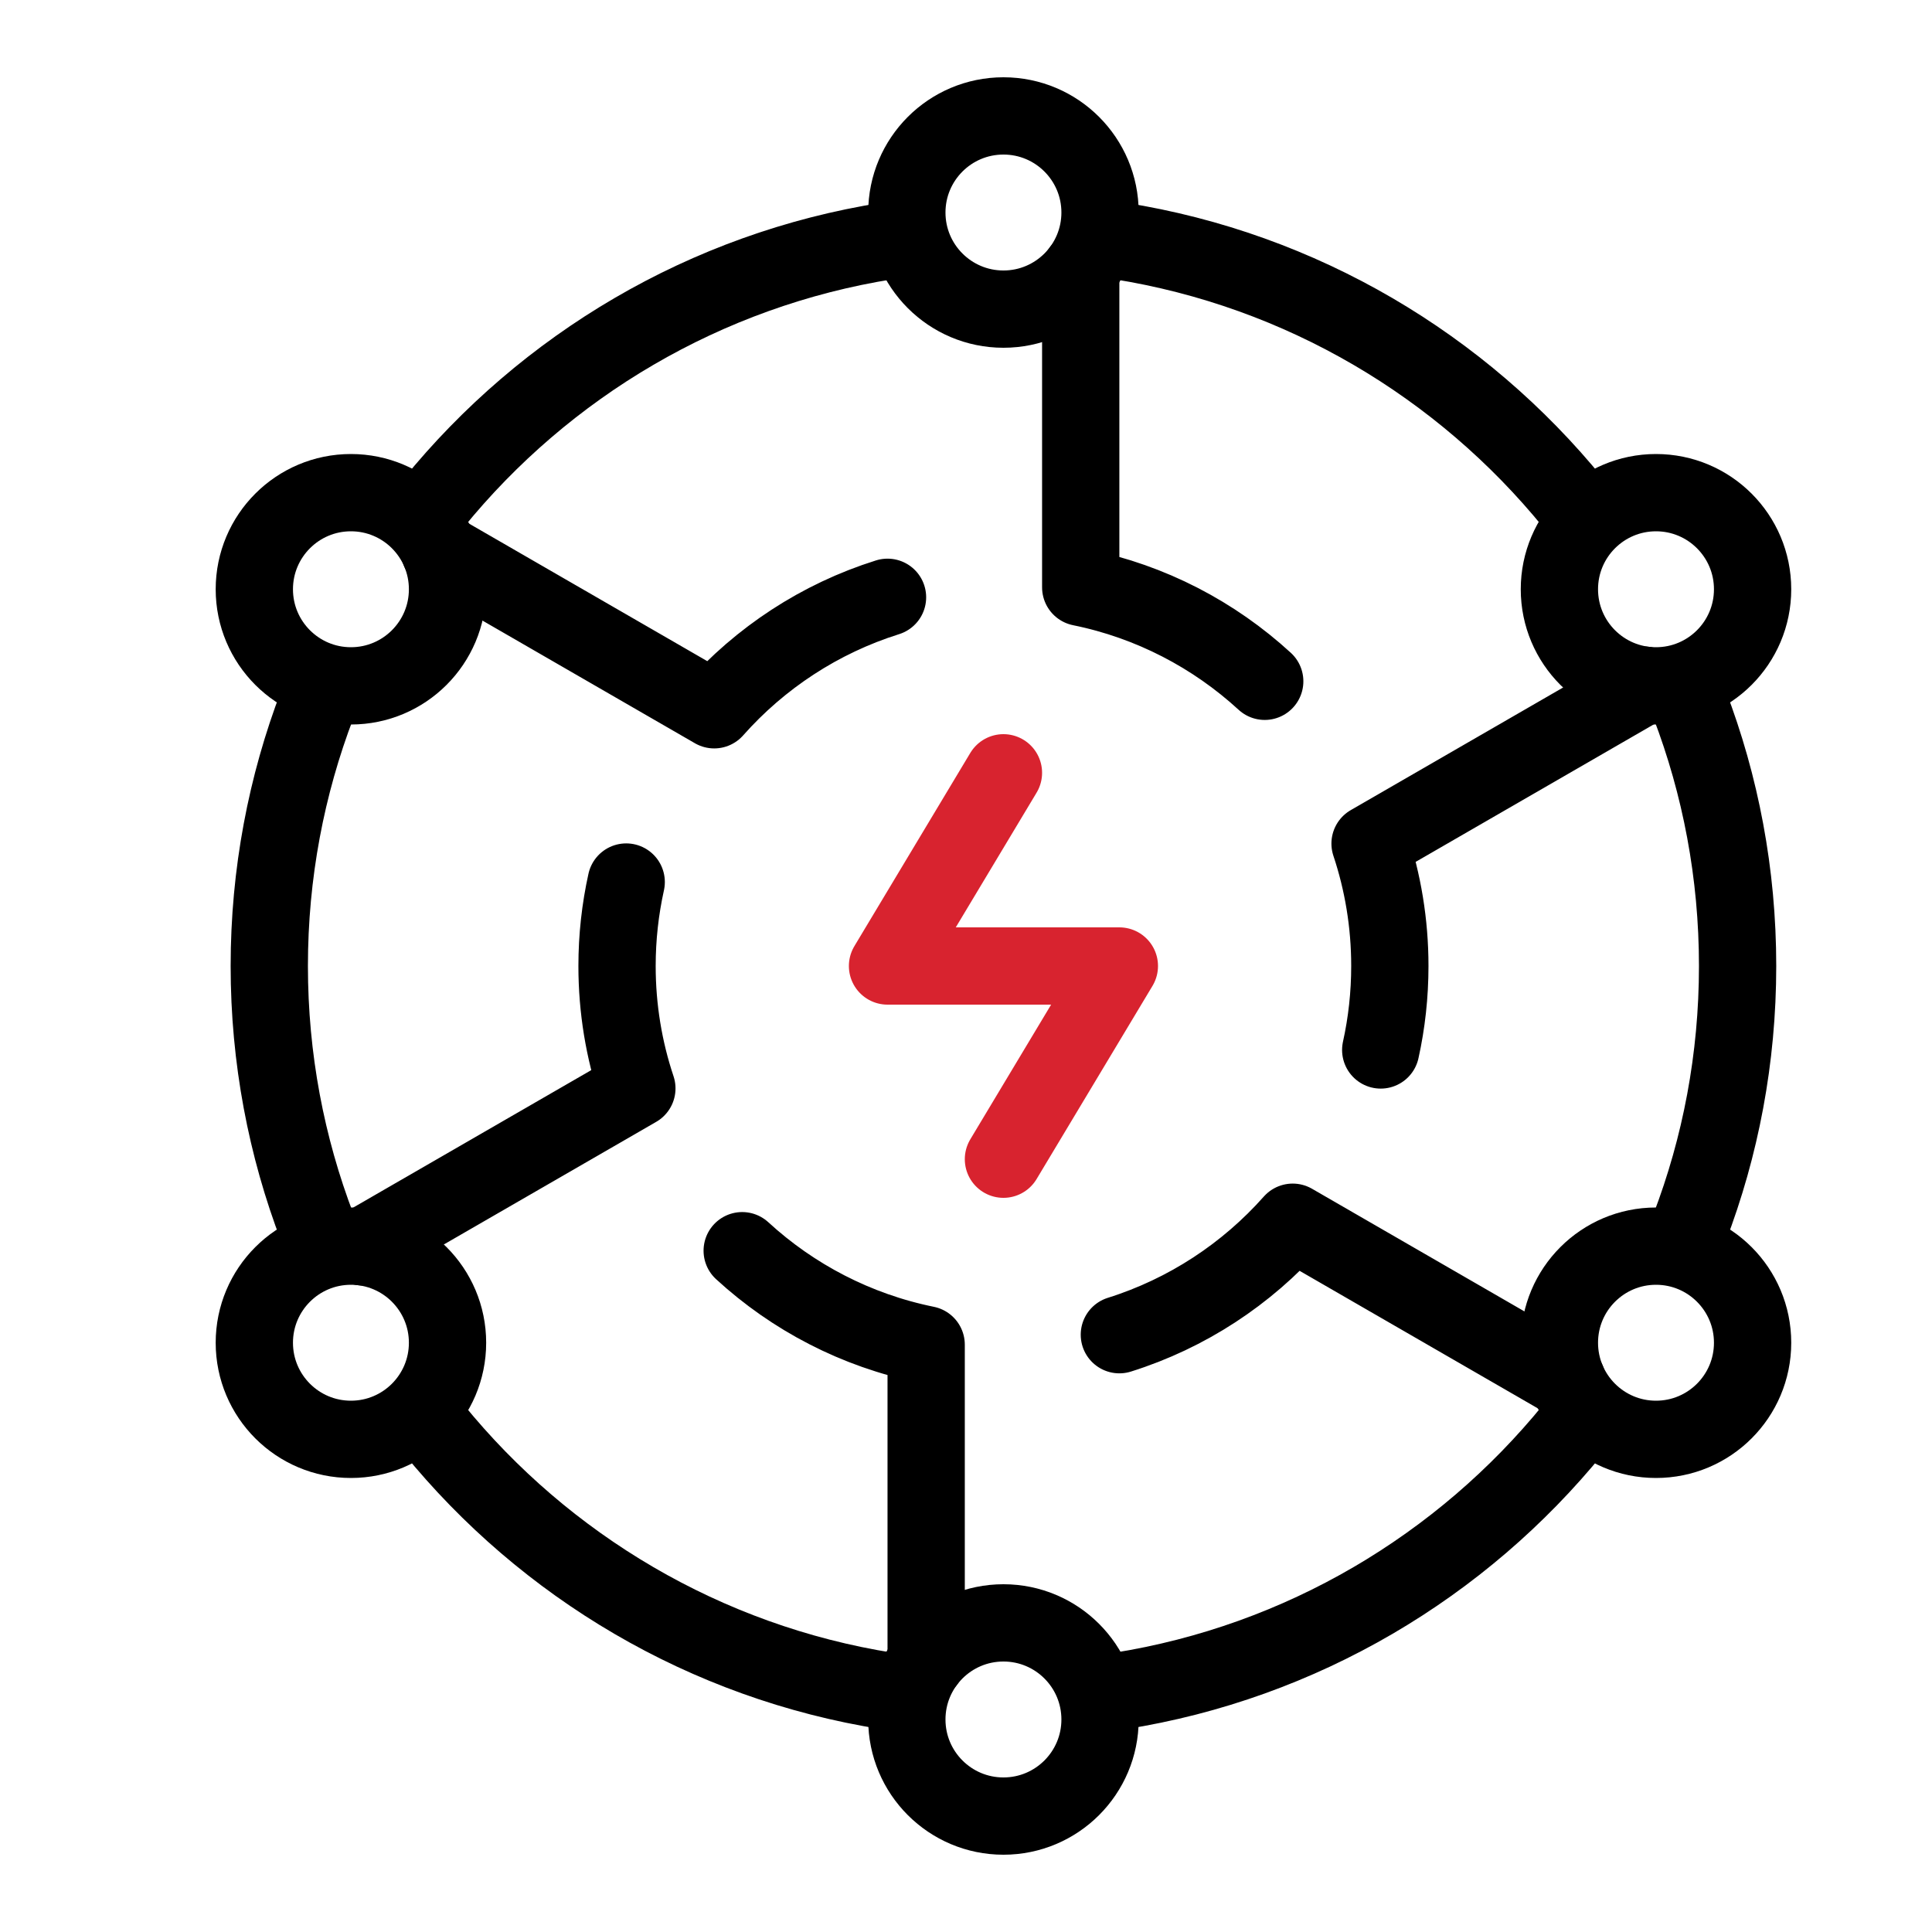
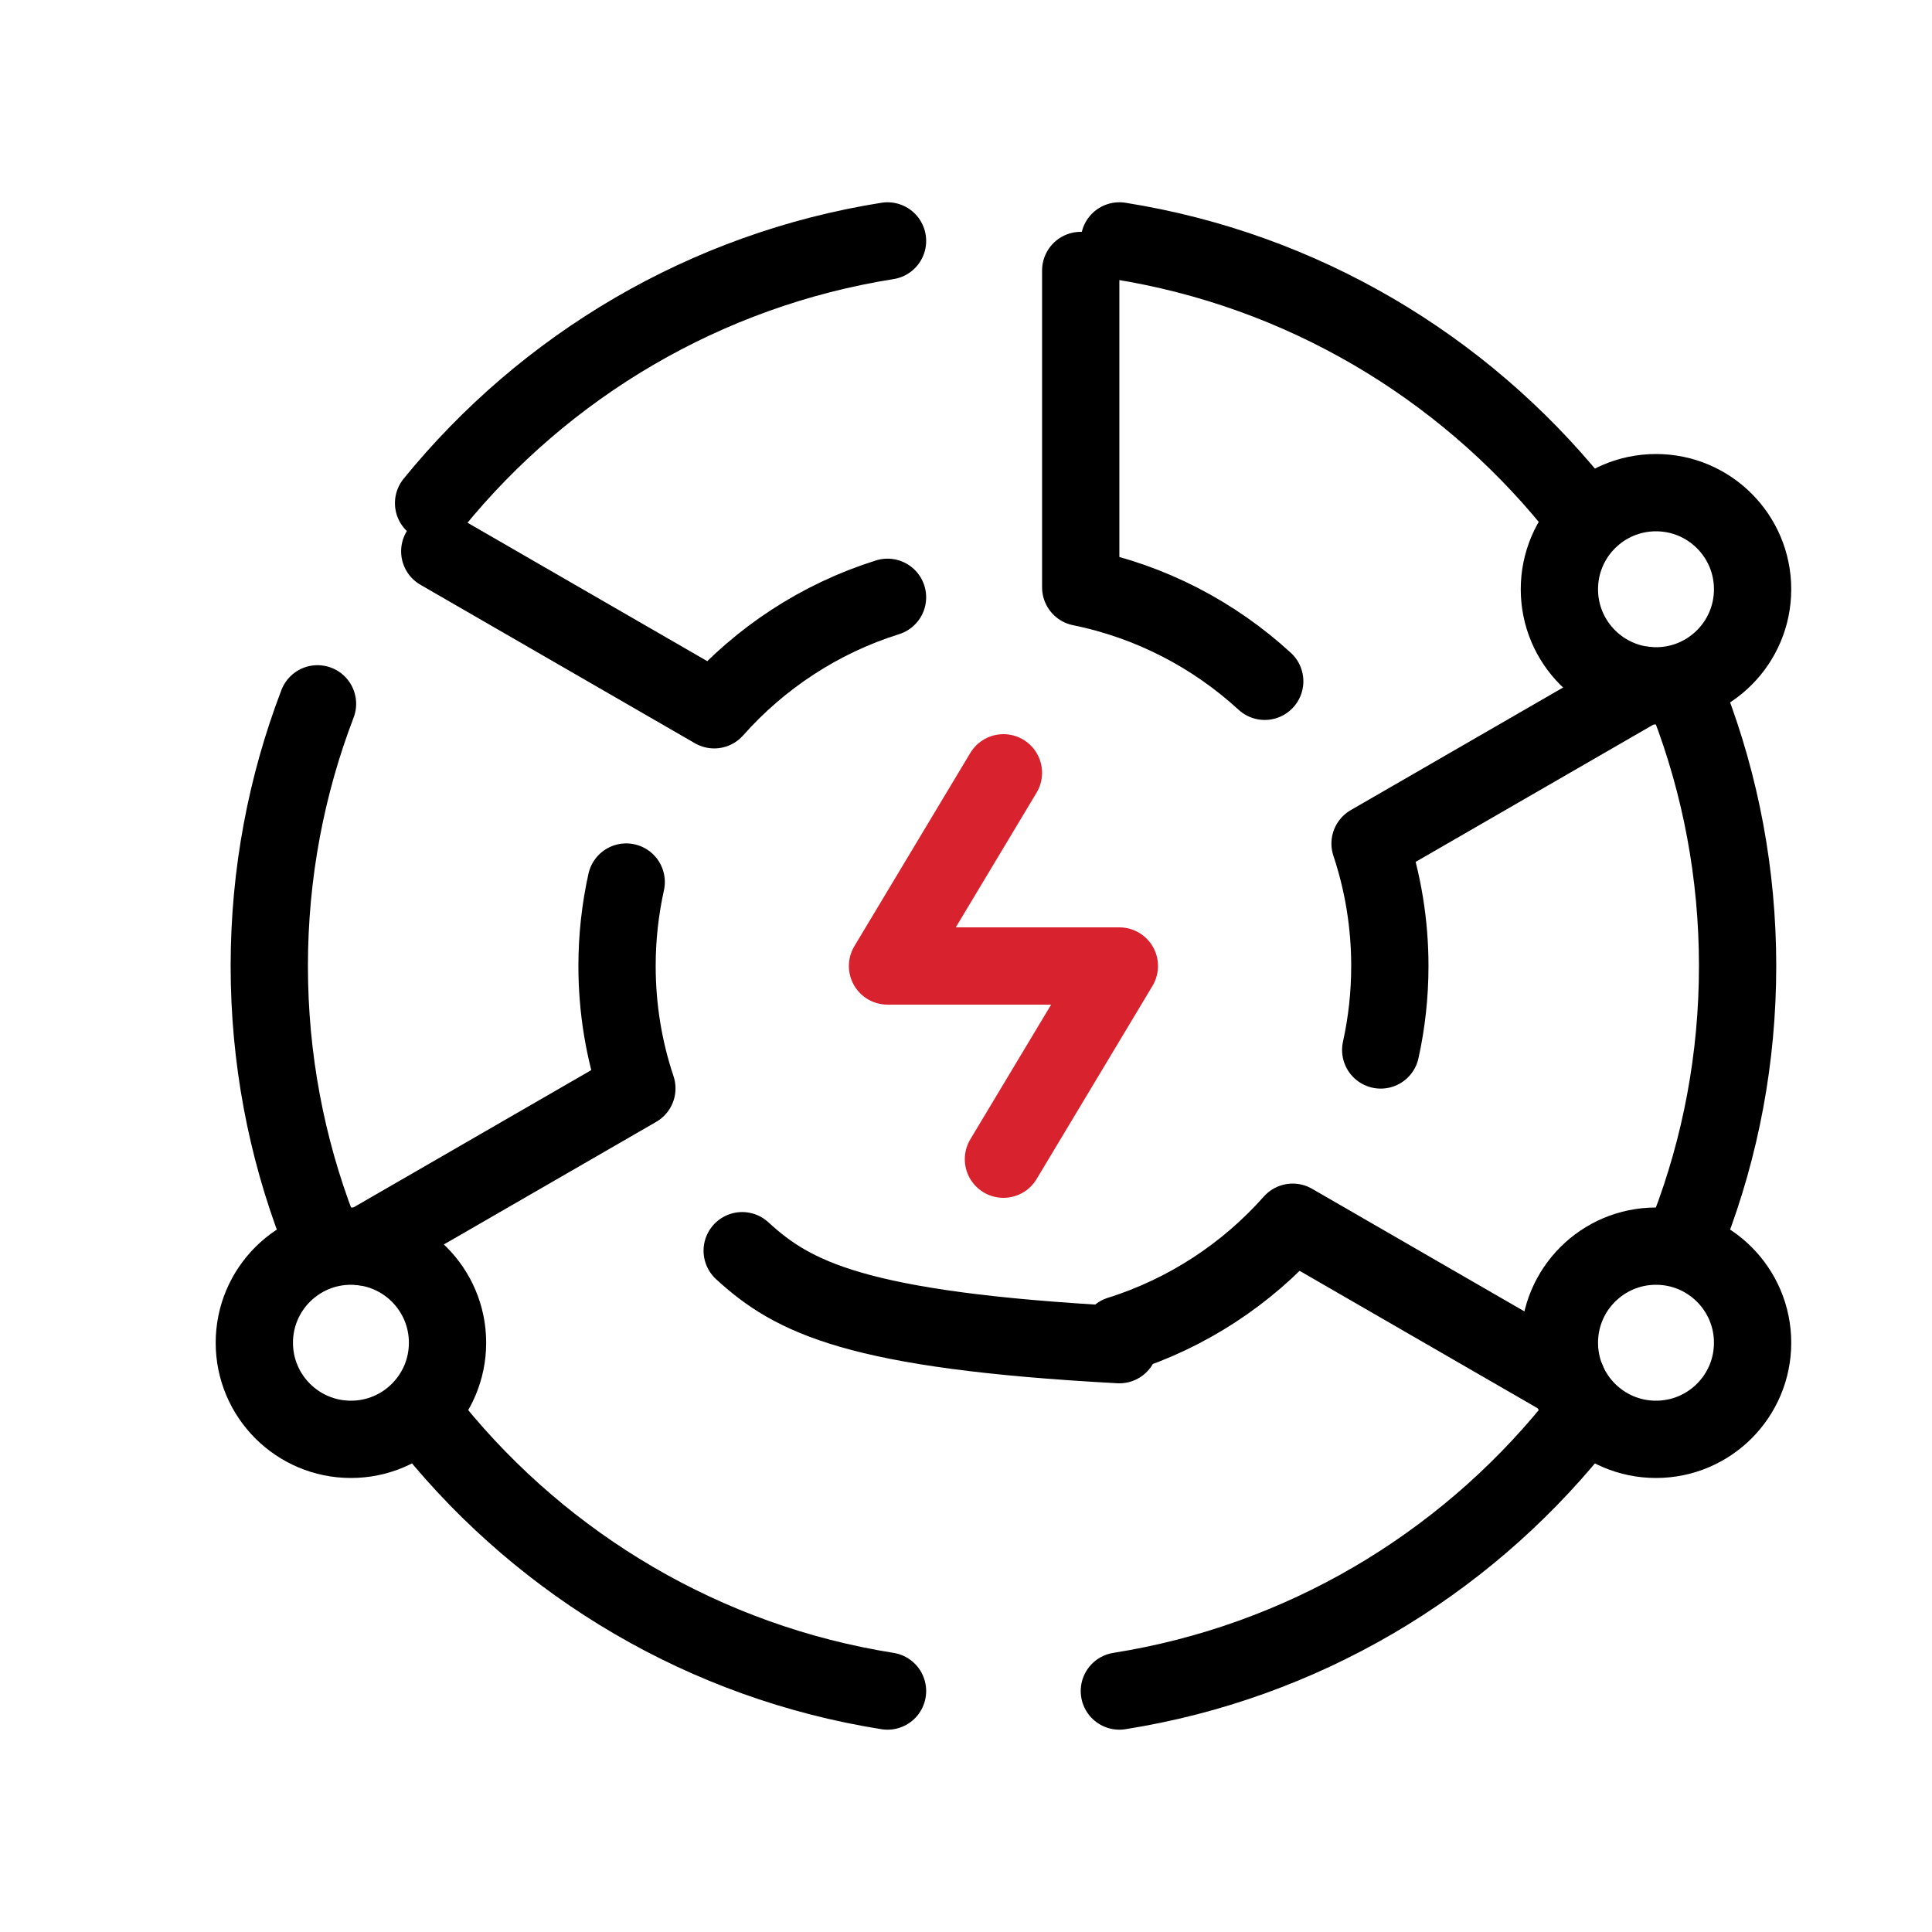
<svg xmlns="http://www.w3.org/2000/svg" class="icon icon--motor svg-icon--2xl mx-auto" viewBox="0 0 50 50" stroke-miterlimit="10" stroke-linejoin="round" stroke-linecap="round" stroke-width="2" fill="none" stroke="currentColor">
  <path stroke="#D8232F" d="M25.969 20L22.969 25H28.969L25.969 30" />
  <path d="M11.221 13.021C14.107 9.472 18.249 6.984 22.969 6.235M8.217 18.215C7.411 20.322 6.969 22.609 6.969 25C6.969 27.39 7.411 29.678 8.217 31.785M11.221 36.979C14.107 40.528 18.249 43.016 22.969 43.764M43.722 31.785C44.528 29.678 44.969 27.391 44.969 25C44.969 22.609 44.528 20.322 43.722 18.215M40.718 13.021C37.831 9.472 33.69 6.984 28.969 6.235M28.969 43.764C33.69 43.016 37.832 40.528 40.718 36.979" />
-   <circle r="2.5" cy="5.5" cx="25.969" />
  <circle r="2.5" cy="15.25" cx="42.857" />
-   <circle r="2.5" cy="15.25" cx="9.082" />
-   <circle r="2.5" cy="44.5" cx="25.969" />
  <circle r="2.5" cy="34.75" cx="9.082" />
  <circle r="2.5" cy="34.75" cx="42.857" />
-   <path d="M27.969 7V15.2C29.783 15.568 31.418 16.427 32.731 17.632M42.558 17.732L35.457 21.832C35.789 22.827 35.969 23.893 35.969 25C35.969 25.746 35.888 26.473 35.733 27.173M40.558 35.732L33.455 31.631C32.266 32.972 30.721 33.992 28.969 34.542M23.969 43V34.8C22.156 34.432 20.52 33.573 19.208 32.368M9.381 32.268L16.482 28.168C16.149 27.173 15.969 26.107 15.969 25C15.969 24.254 16.051 23.527 16.206 22.827M11.381 14.268L18.484 18.369C19.673 17.027 21.217 16.008 22.969 15.458" />
+   <path d="M27.969 7V15.2C29.783 15.568 31.418 16.427 32.731 17.632M42.558 17.732L35.457 21.832C35.789 22.827 35.969 23.893 35.969 25C35.969 25.746 35.888 26.473 35.733 27.173M40.558 35.732L33.455 31.631C32.266 32.972 30.721 33.992 28.969 34.542V34.8C22.156 34.432 20.52 33.573 19.208 32.368M9.381 32.268L16.482 28.168C16.149 27.173 15.969 26.107 15.969 25C15.969 24.254 16.051 23.527 16.206 22.827M11.381 14.268L18.484 18.369C19.673 17.027 21.217 16.008 22.969 15.458" />
</svg>